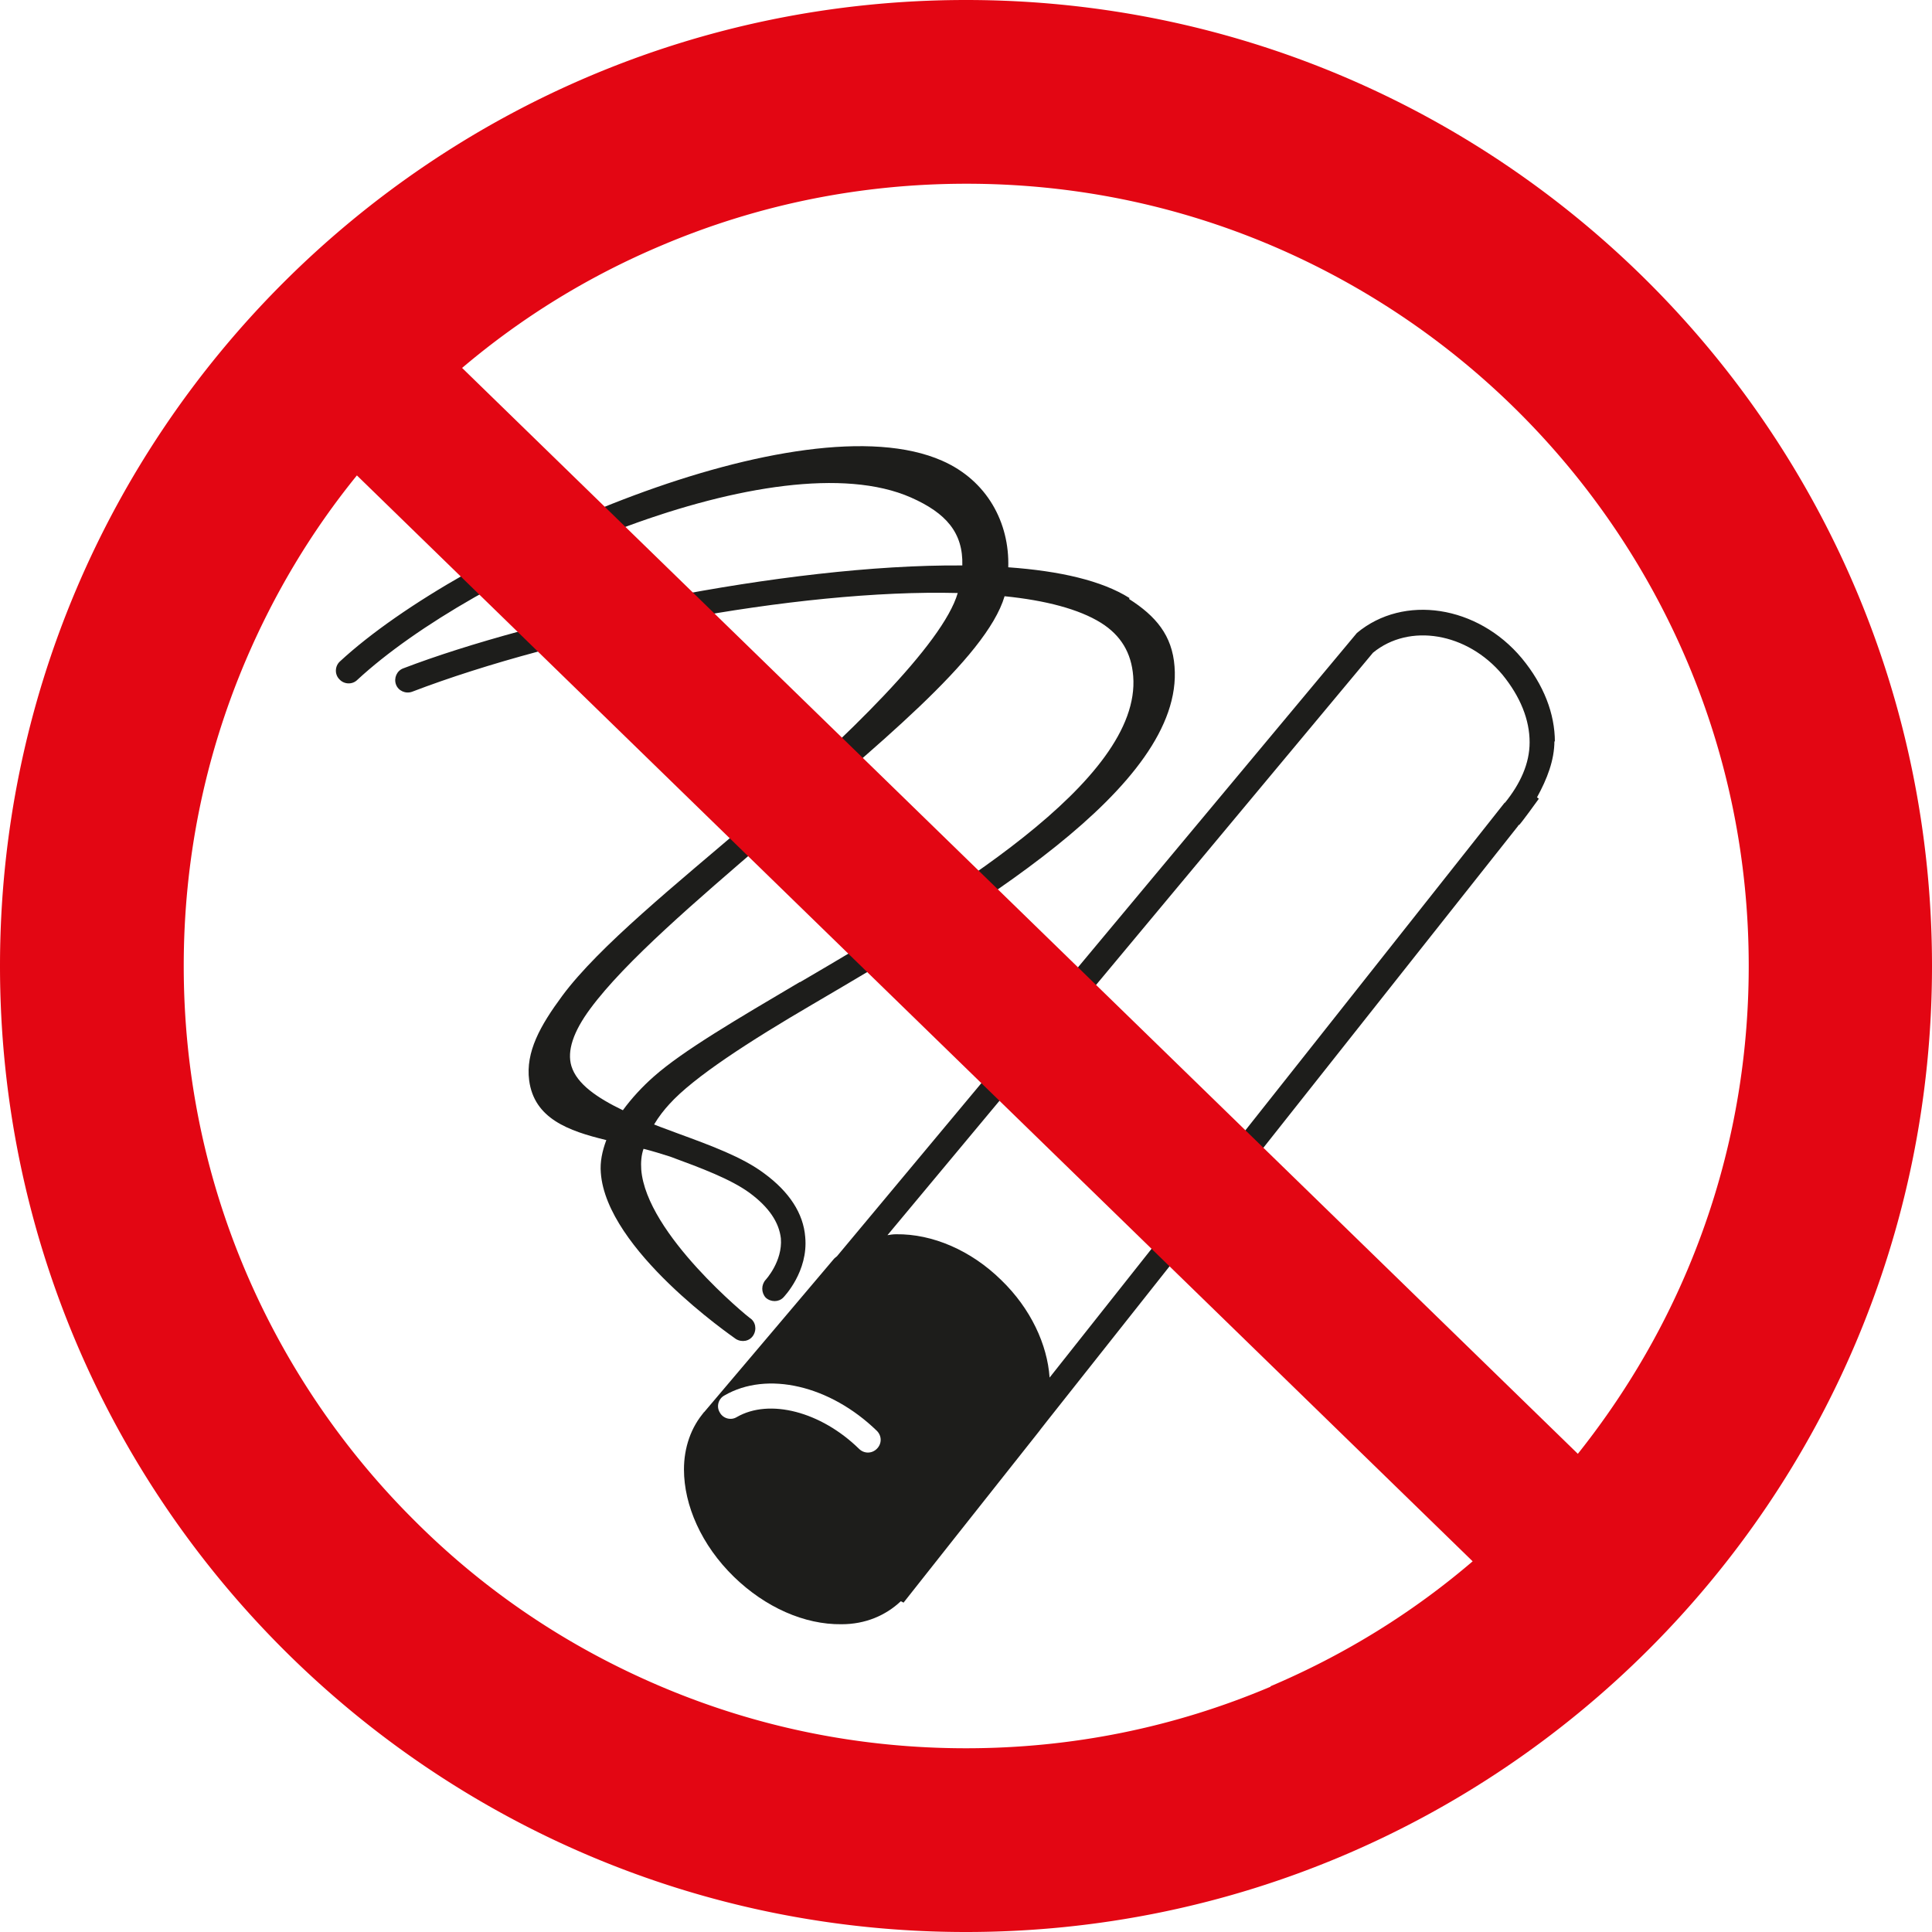
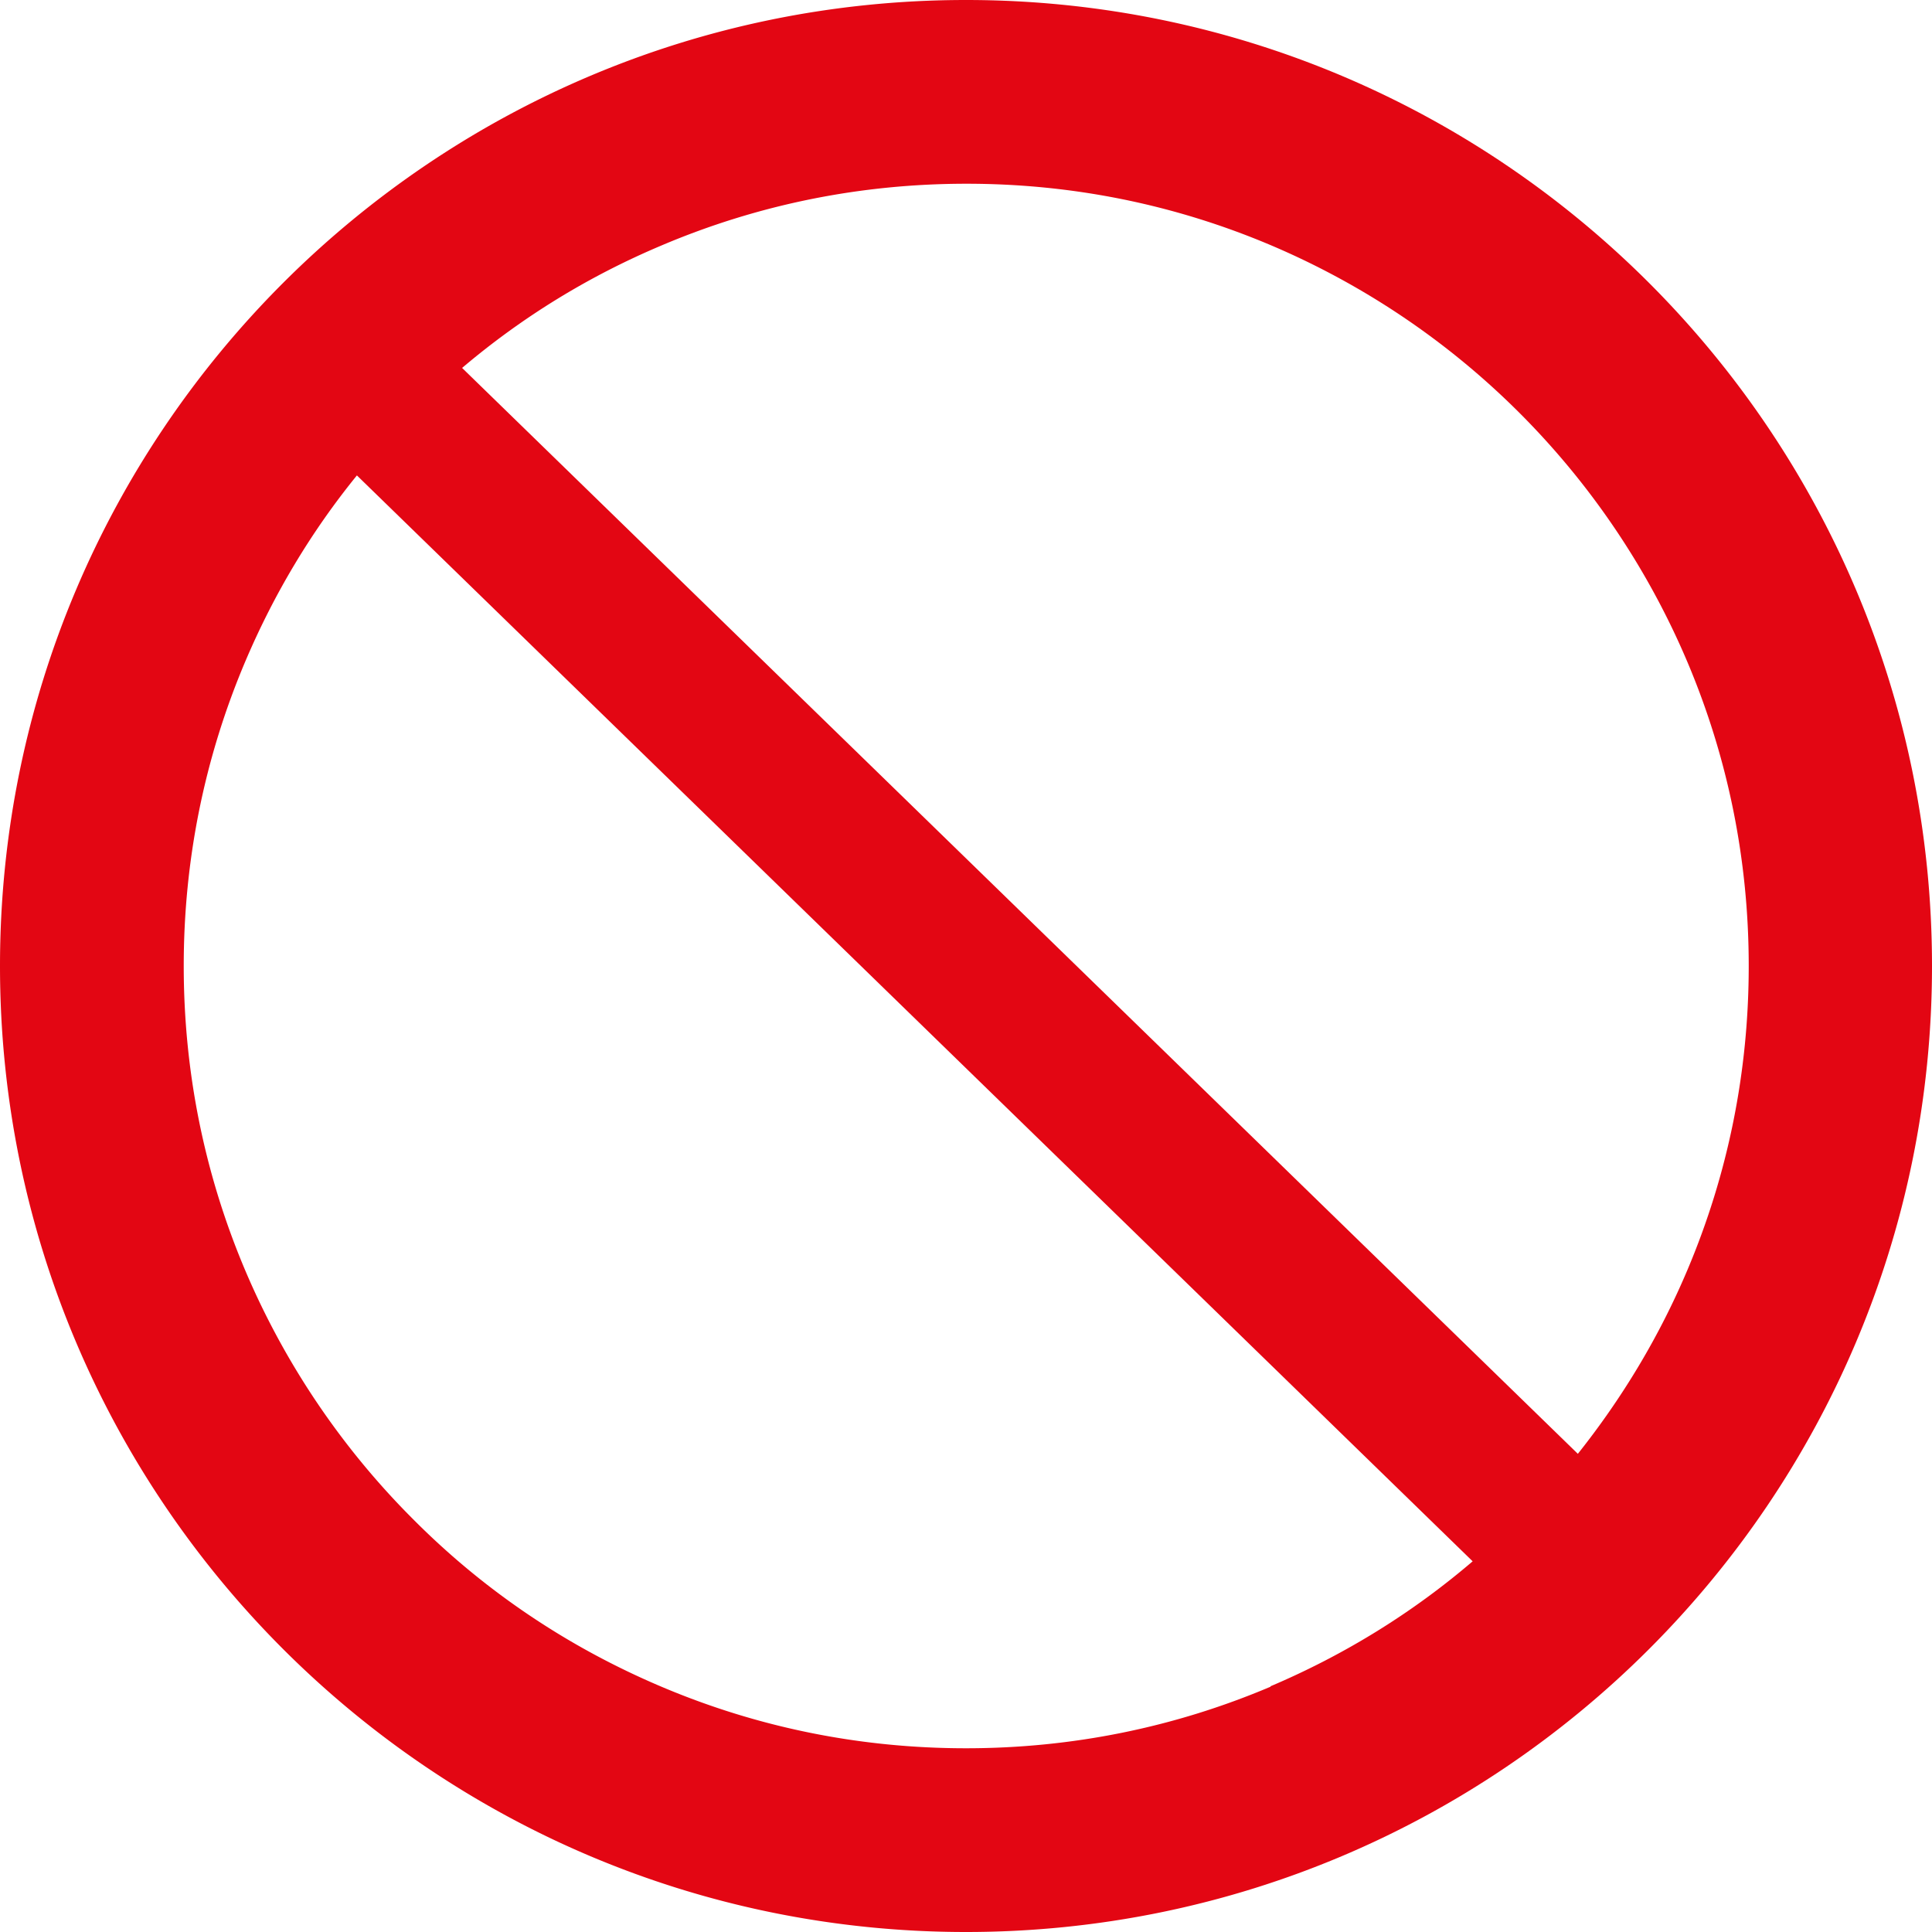
<svg xmlns="http://www.w3.org/2000/svg" width="42.06px" height="42.06px" id="stdn-s353-__Lager_2" viewBox="0 0 42.06 42.06">
  <defs>
    <style>.stdn-s353-__cls-3{fill:#1d1d1b}</style>
  </defs>
  <g id="stdn-s353-__Lager_1-2">
-     <path d="m15.29 30.79.04-.04v-.01z" style="fill:#1e181a" />
-     <path d="M32.76 17.47c-.51.65-7.93 10.02-9.91 12.52-.05-.72-.41-1.5-1.05-2.12-.66-.65-1.5-1.01-2.29-1-.07 0-.13.01-.19.02 2.54-3.05 10.48-12.57 10.57-12.68.79-.65 2.05-.44 2.82.48.39.48.59.98.59 1.47 0 .46-.2.9-.54 1.32ZM19.09 31.54c-.11.11-.28.11-.39 0-.83-.81-1.95-1.1-2.66-.69-.13.08-.3.03-.37-.1-.08-.13-.03-.3.1-.37.93-.54 2.3-.22 3.32.77.11.11.11.28 0 .39m14.76-15.39c0-.61-.24-1.24-.72-1.82-.96-1.15-2.57-1.4-3.59-.55L18.22 27.35s-.04.03-.06.05c0 0-2.75 3.25-2.82 3.33-.3.34-.45.79-.45 1.26 0 .78.38 1.65 1.09 2.34.68.66 1.53 1.04 2.34 1.03.52 0 .96-.19 1.29-.5.01 0 .06.03.06.03s2.03-2.57 2.69-3.4.01-.02.02-.03c.1-.12.42-.53.42-.53l10.25-12.95s0-.02.02-.02.43-.57.43-.57-.03-.03-.04-.03c.22-.4.38-.81.38-1.23ZM17.41 21.38c-1.37.81-2.55 1.5-3.18 2.06-.25.22-.48.47-.67.73-.56-.27-1-.57-1.12-.96-.1-.33.04-.75.41-1.25.76-1.03 2.32-2.36 3.83-3.66 2.37-2.03 4.79-3.97 5.19-5.32.89.09 1.62.28 2.1.58.43.27.66.65.7 1.16.18 2.29-4.11 4.82-7.25 6.66Zm7.18-8.36c-.6-.38-1.52-.59-2.64-.67.03-.97-.46-1.89-1.44-2.32-3.06-1.35-10.44 1.9-13.11 4.37-.11.1-.12.28-.01.39.1.11.28.12.39.01 2.55-2.36 9.14-5.25 12.05-3.97.77.34 1.14.77 1.12 1.48-3.88-.03-9.35 1.16-12.17 2.24-.14.05-.21.21-.16.35s.21.21.35.16c3.24-1.24 8.38-2.24 11.88-2.15-.32 1.11-2.44 3.17-4.53 4.97-1.6 1.37-3.28 2.72-4.08 3.8-.48.65-.8 1.22-.72 1.84.11.83.85 1.1 1.68 1.3-.09.24-.14.48-.12.71.12 1.68 2.86 3.56 2.94 3.62.13.08.3.05.38-.08s.05-.3-.08-.38c-.02-.01-2.25-1.82-2.36-3.23-.01-.15 0-.31.05-.45.2.05.39.11.58.17.68.25 1.32.49 1.73.79.42.31.64.64.68.99.04.5-.33.9-.33.9-.1.11-.1.28 0 .39.11.1.28.1.38 0 .02-.02.55-.57.48-1.32-.04-.51-.34-.98-.9-1.39-.47-.35-1.15-.6-1.86-.86-.18-.07-.36-.13-.53-.2.1-.17.22-.32.33-.44.53-.59 1.76-1.38 3.11-2.17 3.44-2.02 8.1-4.73 7.89-7.36-.05-.68-.41-1.1-.99-1.47Z" class="stdn-s353-__cls-3" />
    <path d="M34.34 31.64 10.06 8.01q1.965-1.665 4.35-2.67C16.51 4.45 18.74 4 21.04 4s4.53.45 6.63 1.34a17.107 17.107 0 0 1 9.06 9.06c.89 2.1 1.34 4.33 1.34 6.63s-.45 4.53-1.34 6.63c-.61 1.44-1.41 2.77-2.38 3.99Zm-6.68 5.08c-2.1.89-4.33 1.34-6.63 1.34s-4.53-.45-6.63-1.34c-2.03-.86-3.85-2.08-5.41-3.65a17.1 17.1 0 0 1-3.65-5.41C4.45 25.56 4 23.33 4 21.03s.45-4.53 1.34-6.63c.62-1.46 1.43-2.82 2.43-4.05l24.29 23.64c-1.32 1.13-2.8 2.04-4.4 2.72ZM21.03 0C9.42 0 0 9.42 0 21.03s9.42 21.03 21.03 21.03 21.03-9.41 21.03-21.03S32.64 0 21.03 0" style="fill:#e30613" />
  </g>
</svg>